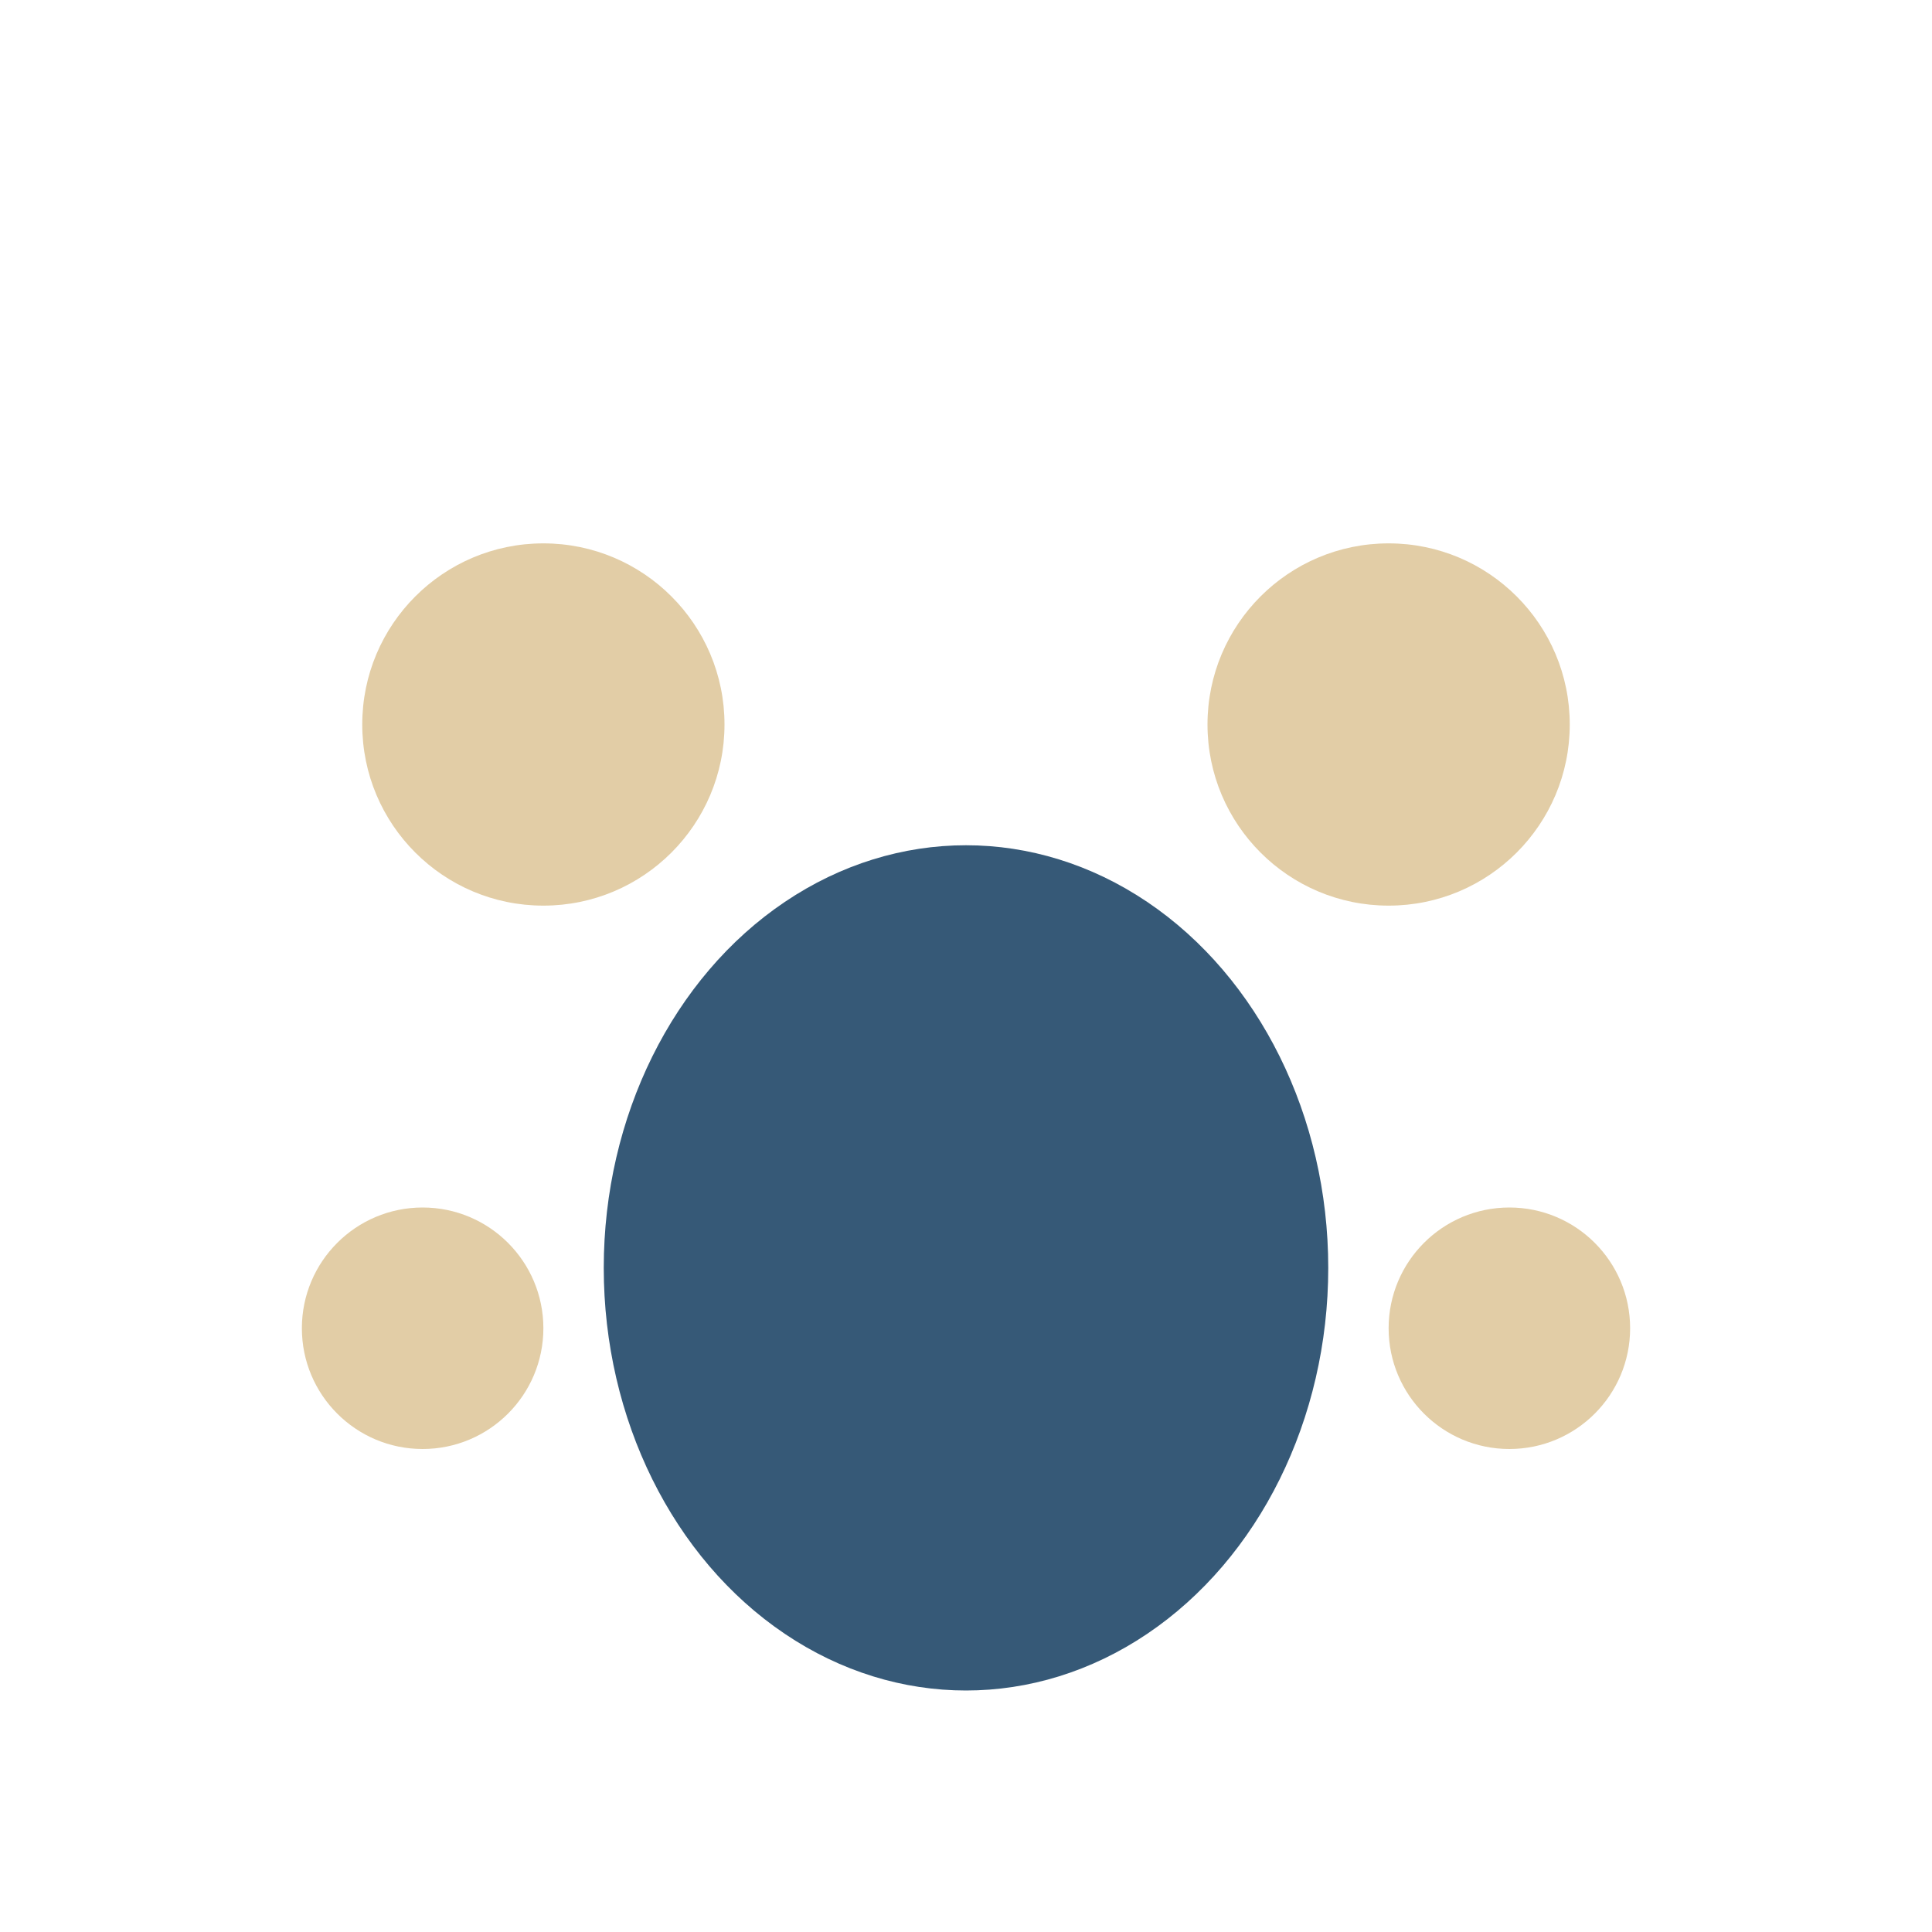
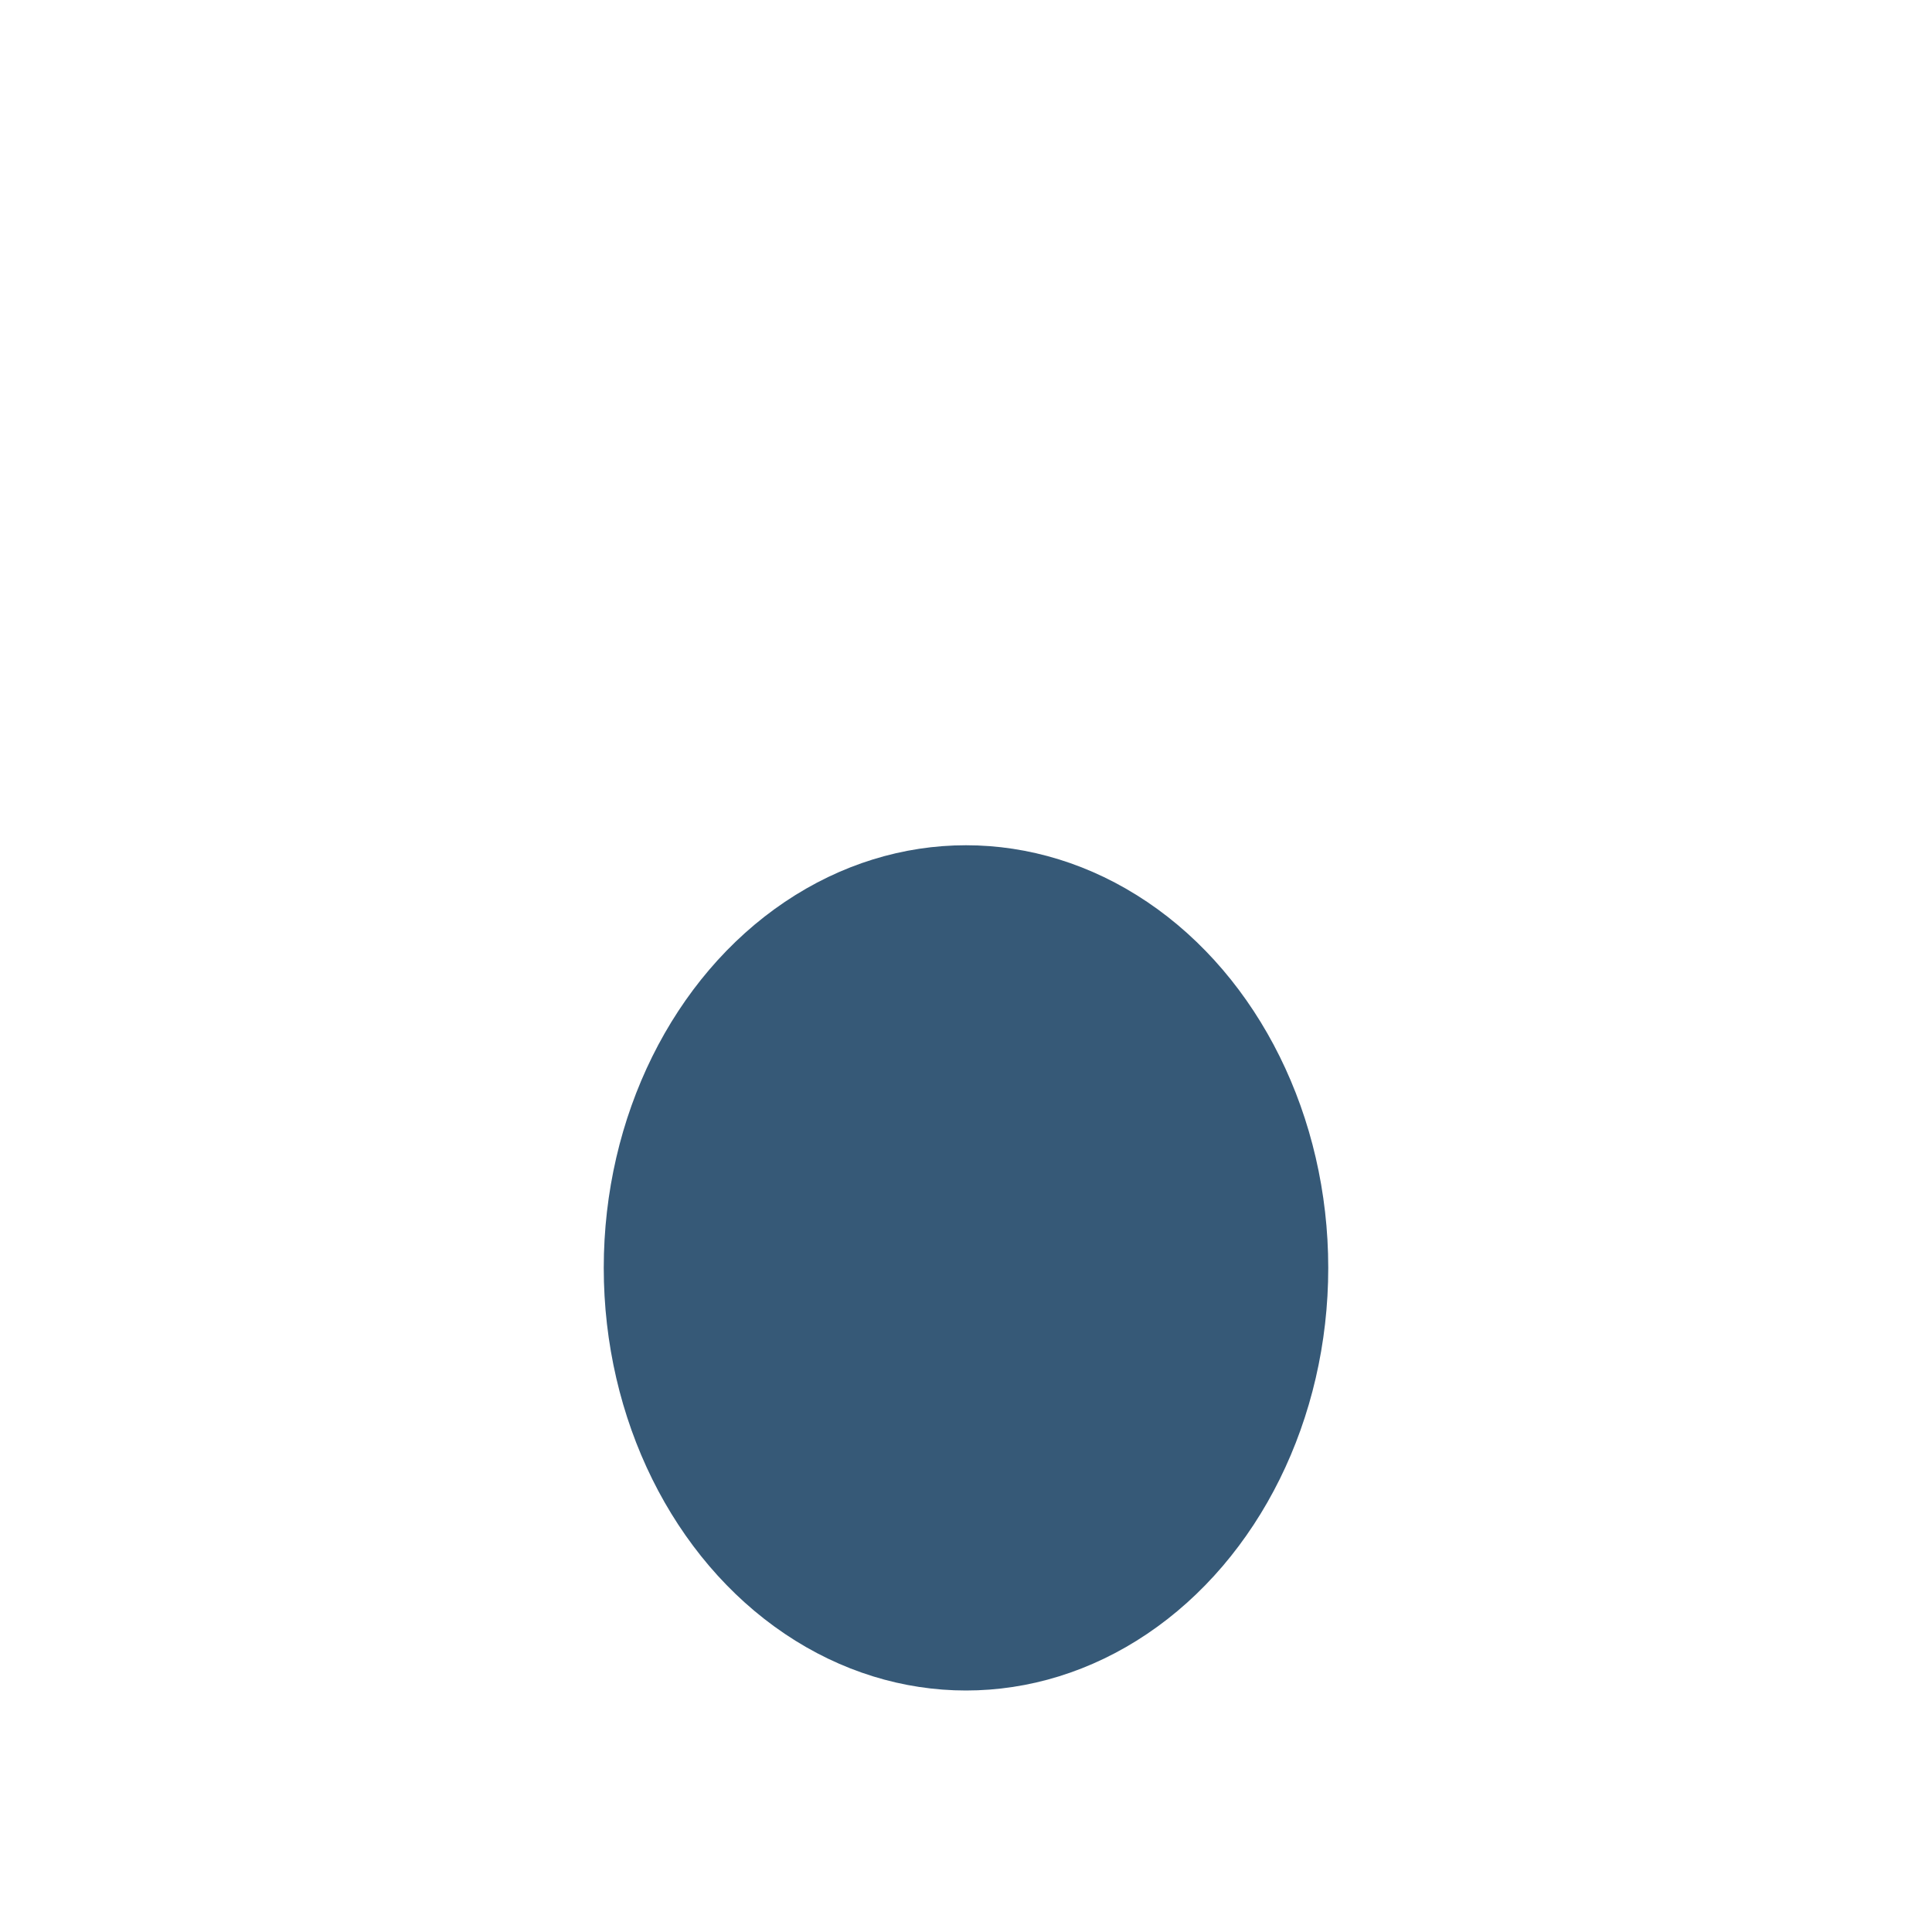
<svg xmlns="http://www.w3.org/2000/svg" width="32" height="32" viewBox="0 0 32 32">
-   <circle cx="9" cy="12" r="3" fill="#E2CDA6" />
-   <circle cx="23" cy="12" r="3" fill="#E2CDA6" />
  <ellipse cx="16" cy="21" rx="6" ry="7" fill="#365977" />
-   <circle cx="7" cy="22" r="2" fill="#E2CDA6" />
-   <circle cx="25" cy="22" r="2" fill="#E2CDA6" />
</svg>